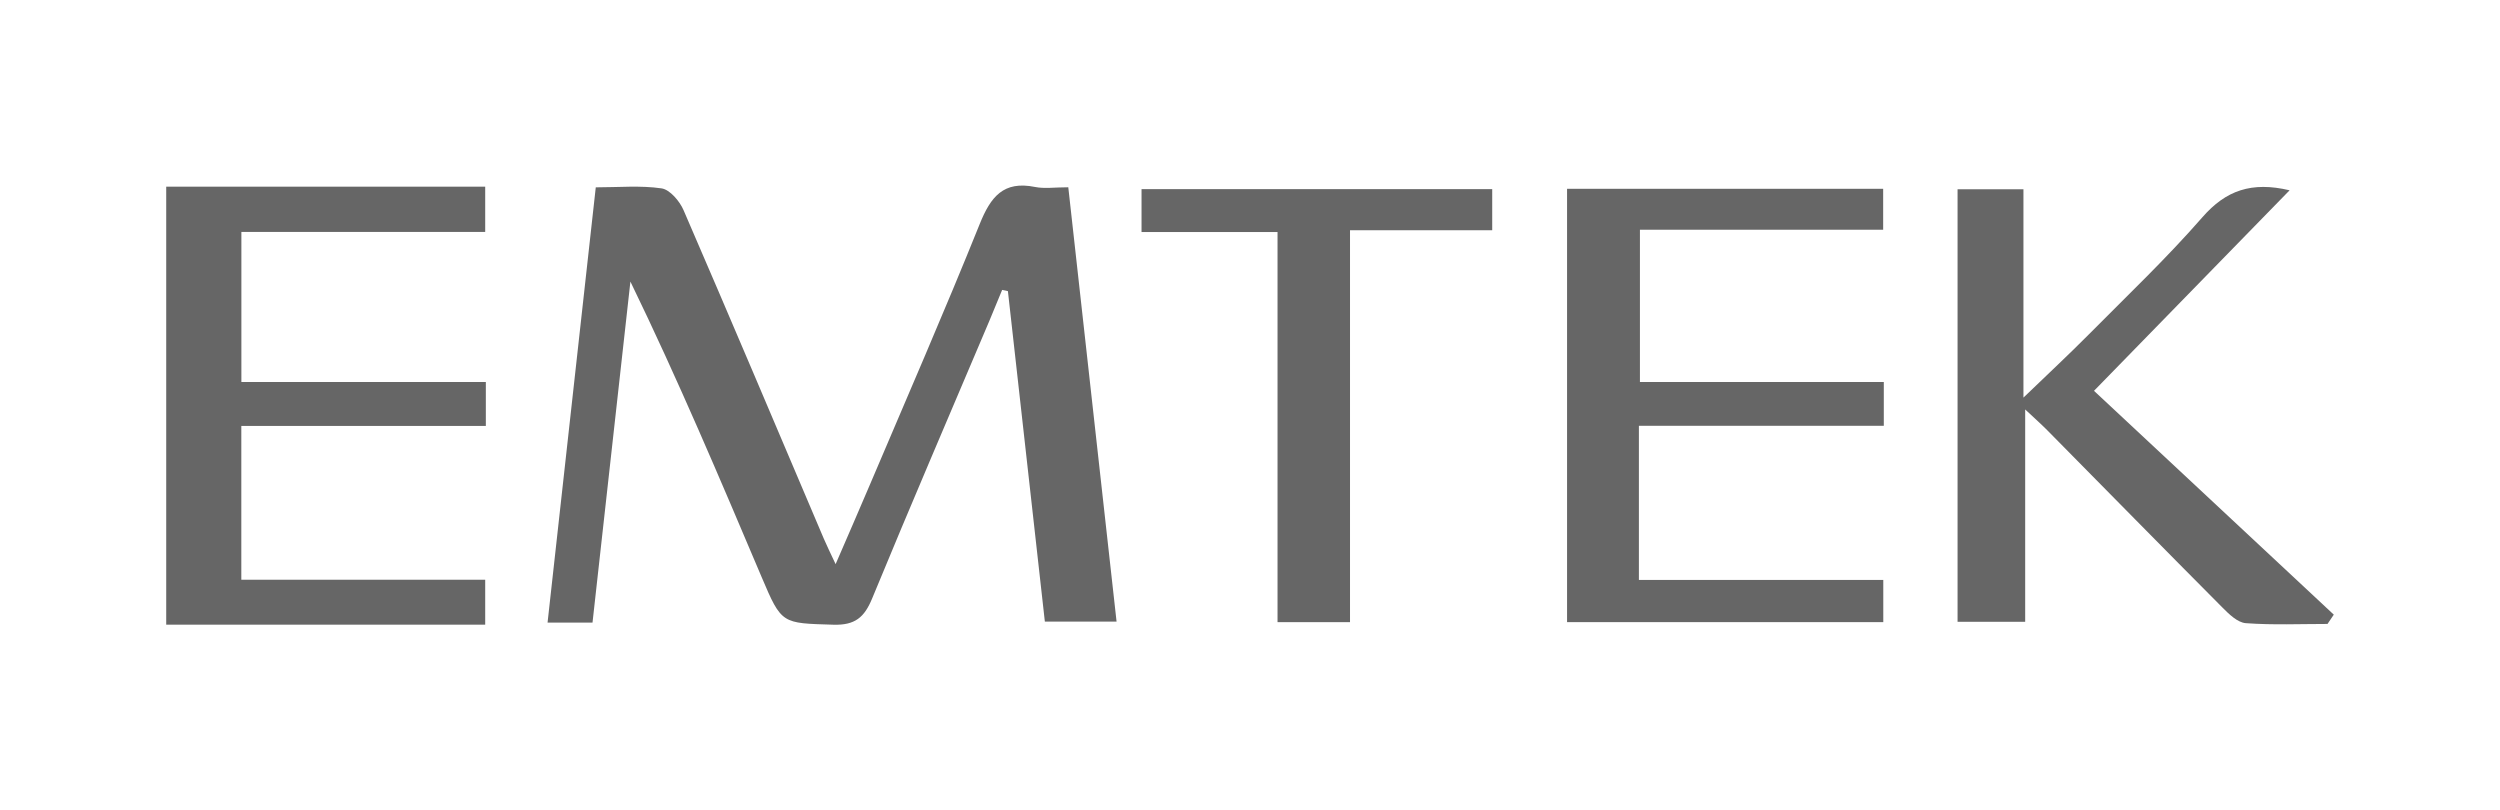
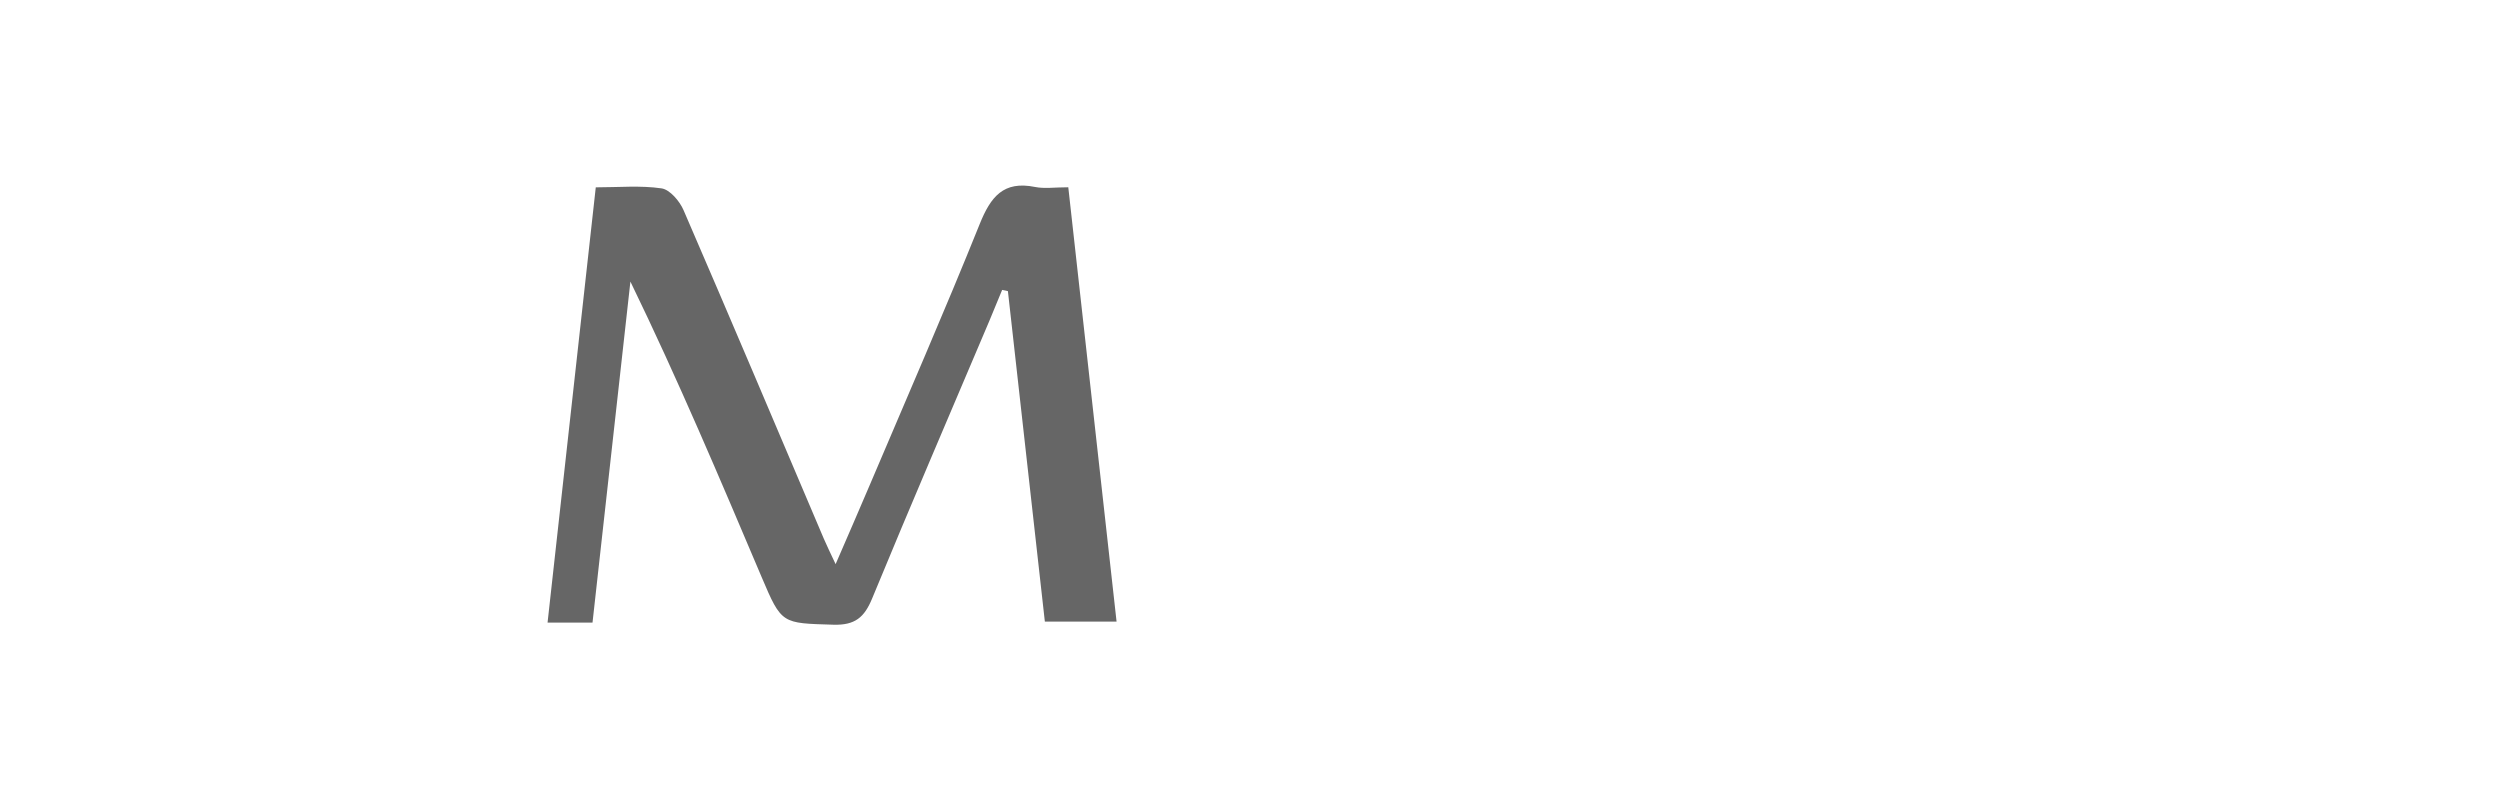
<svg xmlns="http://www.w3.org/2000/svg" id="Capa_2" data-name="Capa 2" viewBox="0 0 390.46 126.55">
  <defs>
    <style>
      .cls-1 {
        fill: #666;
      }

      .cls-1, .cls-2 {
        stroke-width: 0px;
      }

      .cls-2 {
        fill: none;
      }

      .cls-3 {
        clip-path: url(#clippath);
      }
    </style>
    <clipPath id="clippath">
      <rect class="cls-2" width="390.46" height="126.55" />
    </clipPath>
  </defs>
  <g id="Capa_1-2" data-name="Capa 1">
    <g class="cls-3">
      <g>
-         <path class="cls-1" d="M25.96,29.15h49.82v7.07h-38.08v23.44h38.18v6.86h-38.19v24.03h38.09v7.01H25.96V29.15Z" />
        <path class="cls-1" d="M92.53,97.24h-7.01c2.51-22.67,5-45.08,7.53-67.98,3.58,0,6.98-.32,10.27.16,1.3.19,2.82,1.98,3.43,3.38,7.39,17.07,14.63,34.2,21.91,51.32.47,1.1,1,2.17,1.85,3.99,1.96-4.53,3.66-8.42,5.32-12.33,5.77-13.58,11.68-27.11,17.19-40.8,1.71-4.24,3.7-6.78,8.63-5.78,1.47.3,3.05.05,5.2.05,2.51,22.6,5.01,45,7.54,67.83h-11.2c-1.91-17.07-3.84-34.34-5.77-51.61-.3-.06-.6-.13-.9-.19-.67,1.61-1.32,3.23-2,4.84-6.12,14.44-12.32,28.84-18.3,43.34-1.22,2.97-2.68,4.21-6.06,4.11-8.05-.25-8.07-.05-11.2-7.43-6.53-15.39-13.04-30.8-20.5-46.16-1.97,17.7-3.93,35.39-5.92,53.27Z" />
-         <path class="cls-1" d="M363.52,97.45c-4.25,0-8.52.19-12.75-.12-1.29-.09-2.64-1.41-3.67-2.45-9.14-9.18-18.21-18.43-27.32-27.65-.93-.94-1.92-1.82-3.48-3.28v33.17h-10.56V29.56h10.29v32.54c3.92-3.78,7.14-6.77,10.23-9.89,5.97-6.02,12.14-11.89,17.71-18.27,3.68-4.22,7.7-5.62,13.63-4.22-9.97,10.22-19.69,20.18-30.55,31.32,12.57,11.74,25.01,23.35,37.45,34.96-.33.48-.65.97-.98,1.45Z" />
-         <path class="cls-1" d="M255.97,66.5v24.08h38.17v6.59h-49.39V29.49h49.37v6.39h-37.99v23.78h38.09v6.84h-38.24Z" />
-         <path class="cls-1" d="M178.29,36.23v-6.69h54.77v6.42h-22.21v61.21h-11.32v-60.93h-21.24Z" />
      </g>
    </g>
  </g>
</svg>